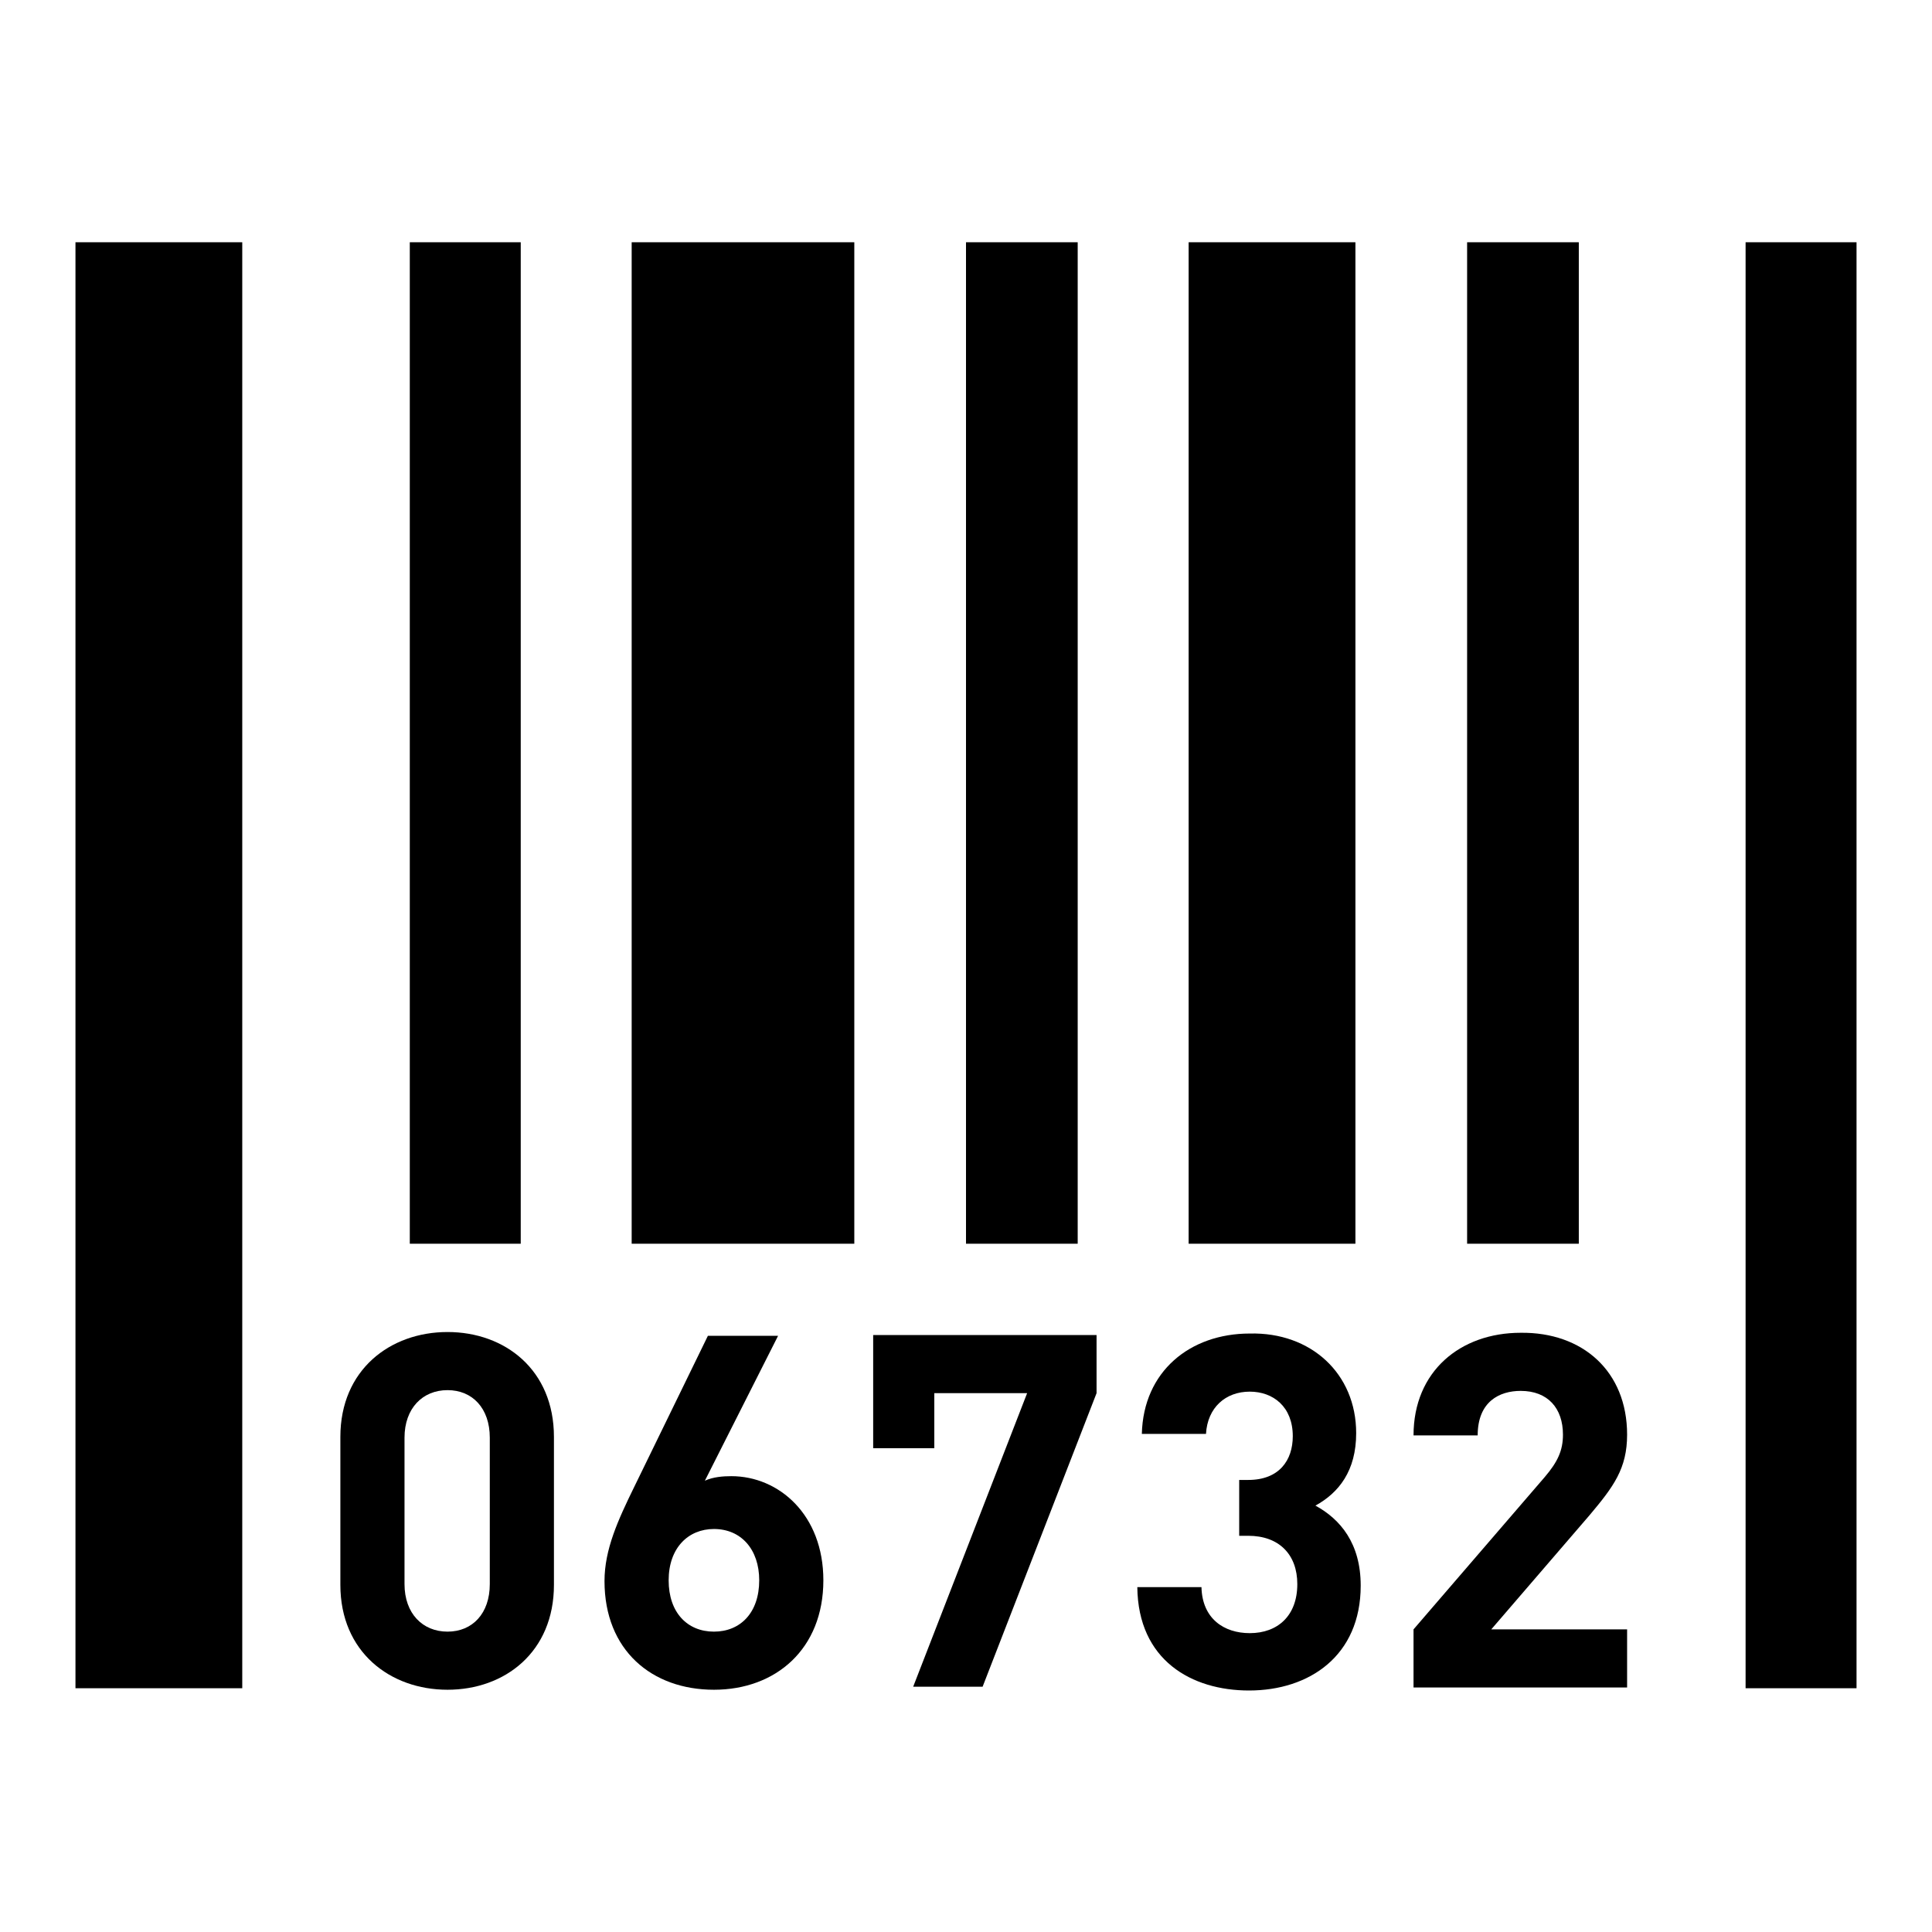
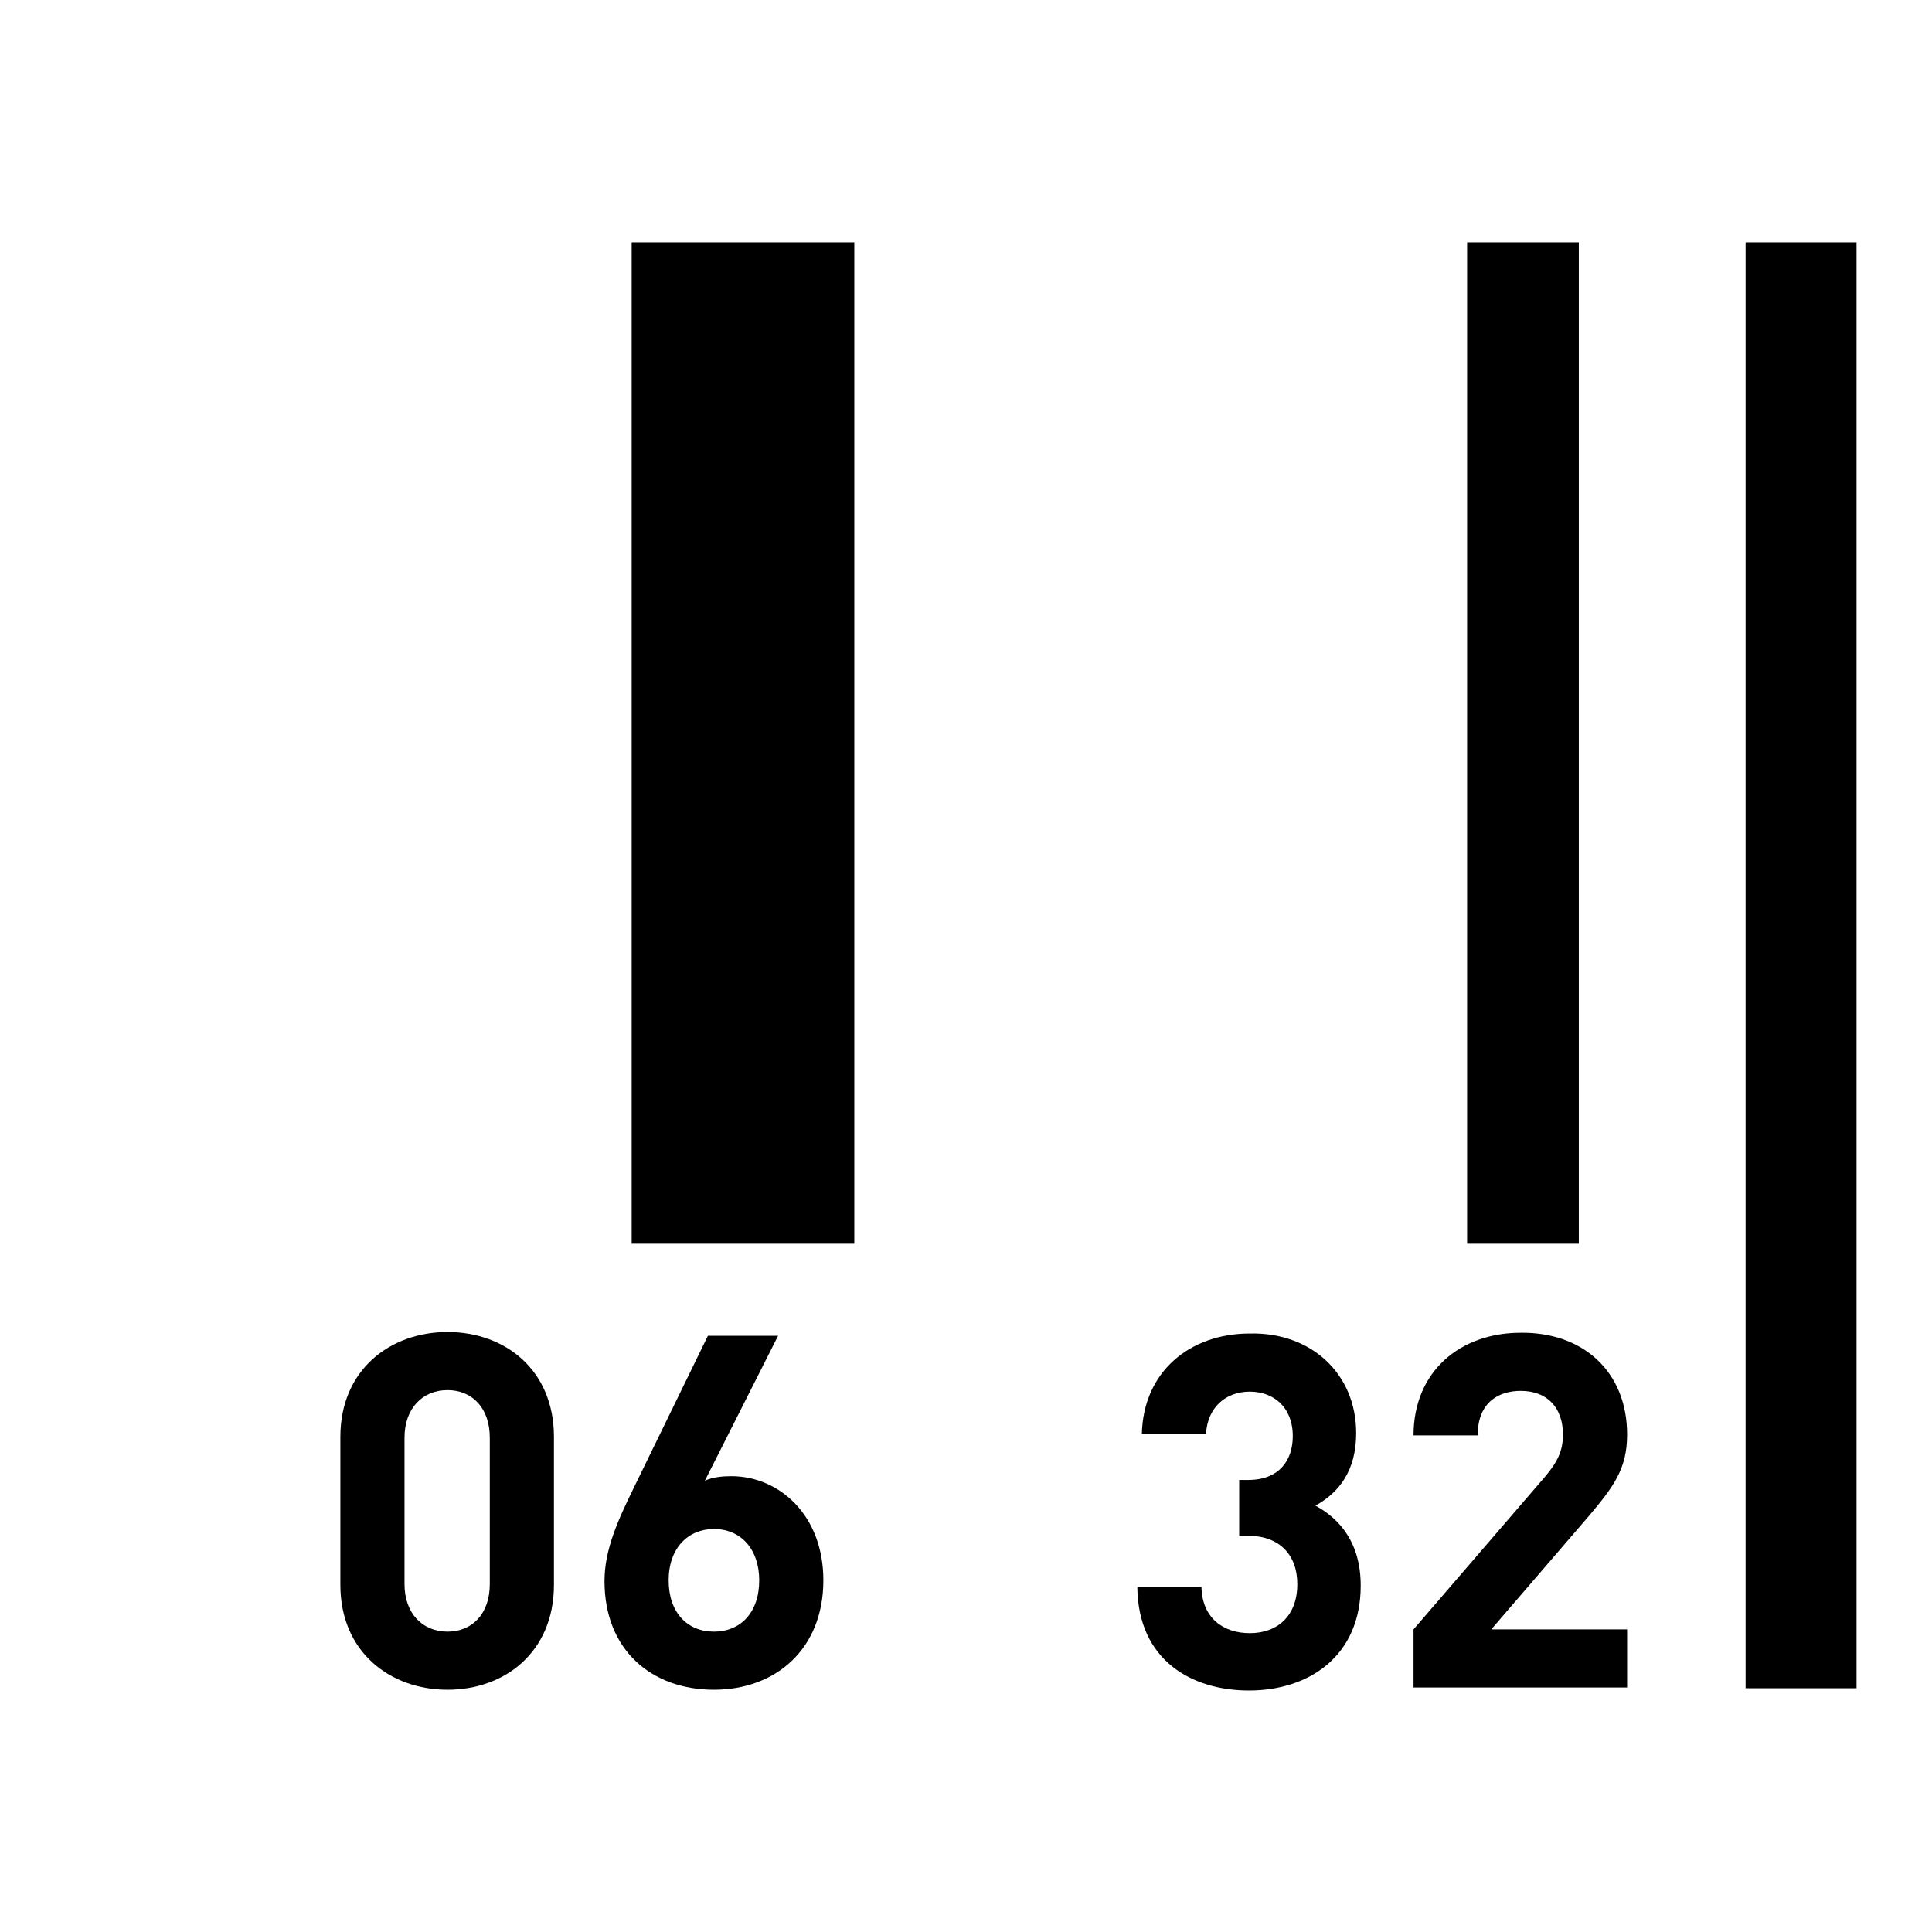
<svg xmlns="http://www.w3.org/2000/svg" version="1.1" x="0px" y="0px" viewBox="0 0 256 256" enable-background="new 0 0 256 256" xml:space="preserve">
  <g>
    <g>
      <path fill="#000000" d="M231.3,32.1H246v191.6h-14.7V32.1z" />
      <path fill="#000000" d="M194.4,32.1h14.8v132.7h-14.8V32.1z" />
-       <path fill="#000000" d="M157.5,32.1h22.1v132.7h-22.1V32.1z" />
-       <path fill="#000000" d="M128,32.1h14.8v132.7H128V32.1z" />
      <path fill="#000000" d="M83.7,32.1h29.5v132.7H83.7V32.1z" />
      <path fill="#000000" d="M215.6,190.1c0,4.5-1.8,6.9-5,10.7l-13,15.1h18v7.7h-28.3v-7.7l17.4-20.2c1.7-2,2.4-3.5,2.4-5.6c0-3.5-2-5.8-5.6-5.8c-2.8,0-5.7,1.4-5.7,5.9h-8.5c0-8.5,6.2-13.6,14.2-13.6C209.7,176.5,215.6,181.7,215.6,190.1z" />
      <path fill="#000000" d="M179.7,189.9c0,5-2.3,7.9-5.4,9.6c3.3,1.8,6,5,6,10.6c0,9.3-6.8,13.9-14.8,13.9c-7.6,0-14.7-4-14.8-13.7h8.5c0.1,4.2,3,6.1,6.4,6.1c3.7,0,6.3-2.3,6.3-6.5c0-3.9-2.4-6.4-6.5-6.4h-1.2v-7.4h1.2c4.1,0,5.9-2.6,5.9-5.8c0-3.9-2.6-5.9-5.7-5.9c-3.2,0-5.6,2.1-5.8,5.6h-8.5c0.2-8.3,6.4-13.3,14.3-13.3C173.7,176.5,179.7,182,179.7,189.9z" />
-       <path fill="#000000" d="M121,223.5l15.1-38.9h-12.3v7.3h-8.1v-15h29.6v7.7l-15.1,38.9L121,223.5L121,223.5z" />
      <path fill="#000000" d="M96.9,195.6c-1.1,0-2.4,0.1-3.5,0.6l9.7-19.2h-9.3l-9.8,20.1c-2.1,4.3-3.9,8.2-3.9,12.4c0,9.2,6.3,14.4,14.5,14.4c8.2,0,14.5-5.4,14.5-14.5C109.1,200.7,103.2,195.6,96.9,195.6z M94.6,216.2c-3.5,0-6-2.5-6-6.8s2.6-6.8,6-6.8c3.6,0,6,2.7,6,6.8C100.6,213.7,98.1,216.2,94.6,216.2z" />
      <path fill="#000000" d="M59.3,176.5c-7.6,0-14.2,5-14.2,13.9V210c0,8.9,6.6,13.9,14.2,13.9c7.6,0,14.1-5,14.1-13.9v-19.6C73.4,181.5,66.9,176.5,59.3,176.5z M64.9,209.9c0,3.9-2.3,6.3-5.6,6.3c-3.3,0-5.7-2.4-5.7-6.3v-19.4c0-3.9,2.4-6.3,5.7-6.3c3.3,0,5.6,2.4,5.6,6.3V209.9z" />
-       <path fill="#000000" d="M54.3,32.1H69v132.7H54.3V32.1z" />
-       <path fill="#000000" d="M10,32.1h22.1v191.6H10V32.1z" />
    </g>
  </g>
</svg>